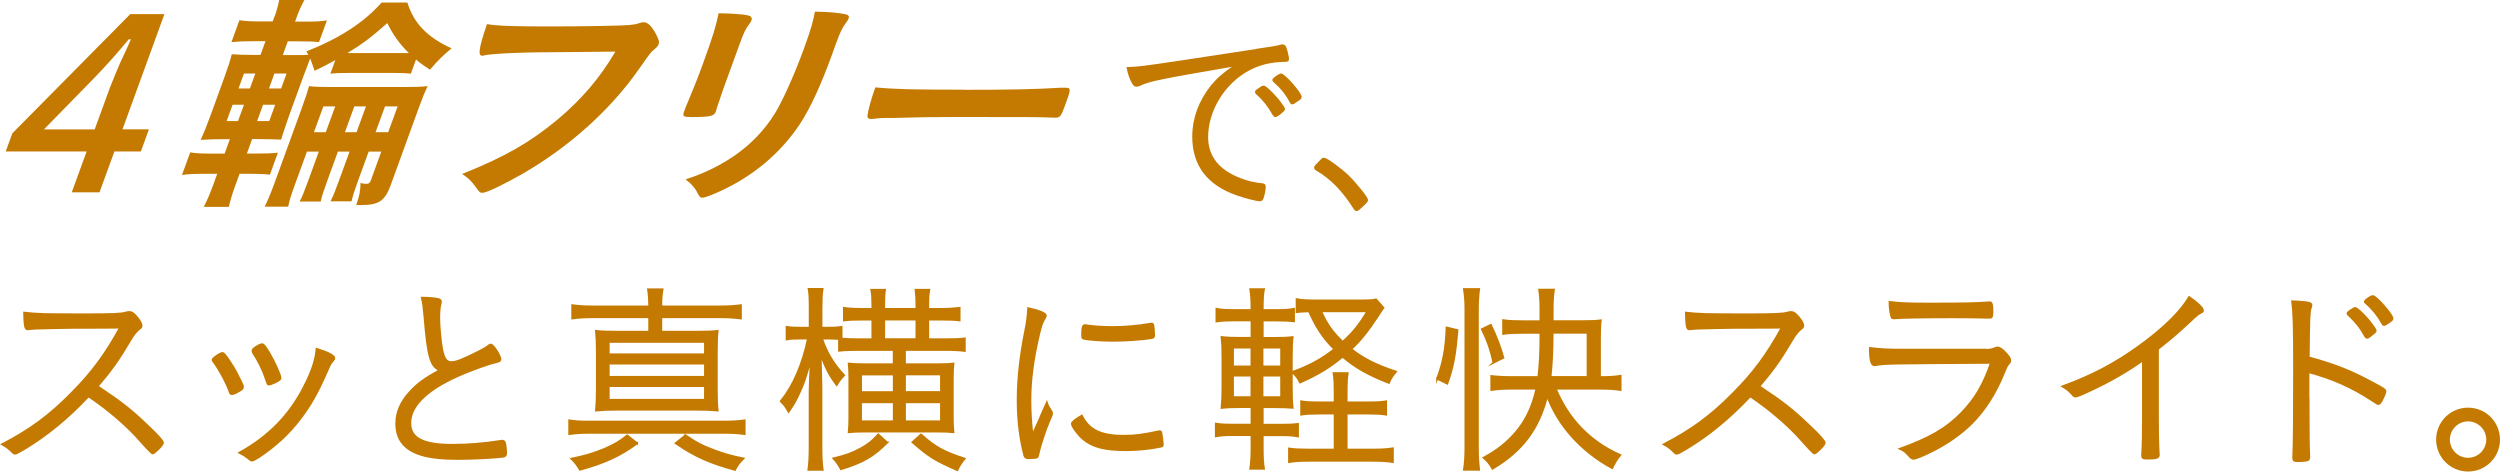
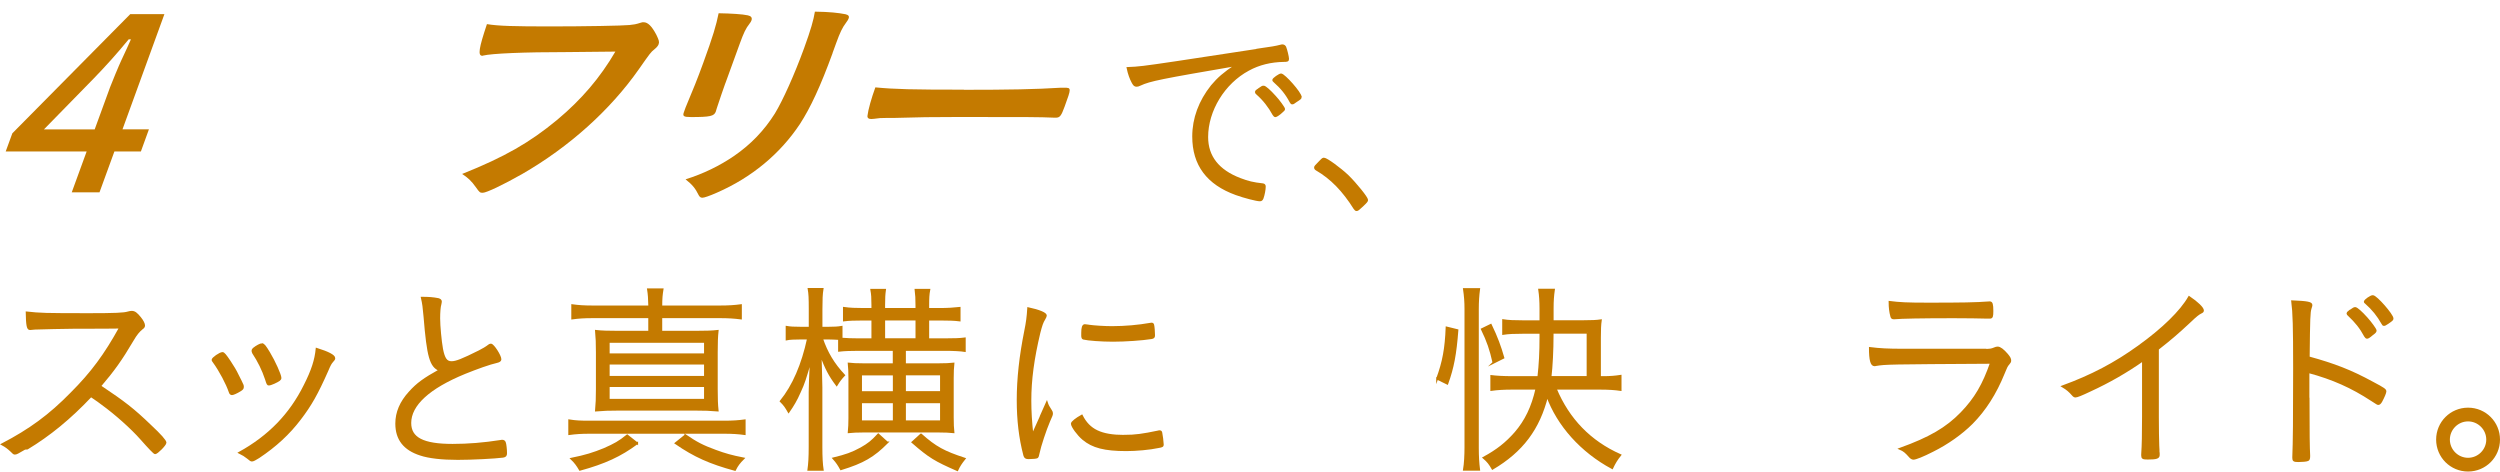
<svg xmlns="http://www.w3.org/2000/svg" id="_レイヤー_1" viewBox="0 0 358.57 67.63">
  <defs>
    <style>.cls-1{stroke:#c47a00;stroke-miterlimit:10;stroke-width:.28px;}.cls-1,.cls-2{fill:#c47a00;}</style>
  </defs>
  <path class="cls-1" d="m180.5,7.1c1.89-.27,2.43-.35,3.23-.56.09-.03.15-.03.21-.03.18,0,.3.09.39.24.15.35.41,1.42.41,1.69s-.09.3-.62.3c-1.84.03-3.55.44-5.06,1.27-3.52,1.89-5.92,5.83-5.92,9.65,0,2.81,1.6,4.82,4.71,6.01,1.15.44,1.89.62,3.26.77.21.03.29.12.29.33,0,.41-.15,1.21-.32,1.66-.09.21-.18.3-.38.3-.47,0-2.28-.47-3.43-.89-4.08-1.48-6.13-4.2-6.13-8.26,0-2.6.92-5.06,2.66-7.25.95-1.12,1.69-1.78,3.49-2.99-10.71,1.84-12.37,2.16-13.76,2.81-.24.12-.38.15-.5.15-.27,0-.35-.09-.56-.44-.32-.59-.56-1.24-.74-2.1,1.57-.06,2.13-.12,7.1-.86l11.69-1.78Zm-.18,5.86c.06-.03.15-.09.24-.18.41-.3.56-.38.71-.35.21.03.83.56,1.6,1.42.53.56,1.3,1.63,1.3,1.78,0,.12-.09.21-.3.38-.36.36-.83.65-.92.65-.12,0-.18-.06-.3-.24-.59-1.1-1.42-2.16-2.34-2.96-.12-.09-.18-.18-.18-.27,0-.06.06-.15.18-.24Zm6.24.95c0,.18-.09.24-.68.62-.32.24-.41.3-.53.3-.09,0-.15-.03-.24-.21-.62-1.18-1.3-2.01-2.37-2.96-.09-.09-.12-.12-.12-.18,0-.18.89-.8,1.12-.8.47.03,2.81,2.66,2.81,3.23Z" />
  <path class="cls-1" d="m189.37,23.14c.33-.36.39-.38.53-.38.36,0,2.31,1.42,3.43,2.49,1.12,1.1,2.75,3.11,2.75,3.43,0,.15-.09.27-.68.83-.56.53-.68.62-.83.62-.09,0-.18-.06-.3-.24-1.6-2.55-3.34-4.35-5.44-5.56-.15-.09-.21-.18-.21-.3s.03-.18.74-.89Z" />
-   <path class="cls-1" d="m3.56,64.35c-1.01.59-1.21.71-1.42.71-.15,0-.18-.03-.59-.44-.36-.33-.68-.59-1.24-.89,3.97-2.07,6.81-4.14,9.91-7.31,2.96-2.96,4.85-5.53,7.01-9.44q-1.48.03-6.57.03c-1.12,0-4.88.09-5.65.12-.32.03-.38.03-.65.06q-.21.03-.36.03h-.09c-.3,0-.41-.59-.44-2.37,1.92.21,2.52.24,8.97.24,3.67,0,5-.06,5.56-.24.24-.06.36-.09.53-.09.41,0,.68.21,1.21.86.36.44.56.86.56,1.09,0,.18-.09.3-.3.44-.44.36-.83.8-1.36,1.72-1.6,2.72-2.72,4.29-4.65,6.54,3.46,2.31,4.76,3.31,7.22,5.68,1.42,1.33,2.16,2.16,2.16,2.43,0,.3-1.21,1.51-1.48,1.51q-.18,0-2.01-2.07c-1.33-1.51-3.64-3.58-5.56-4.97-.29-.24-.8-.59-1.63-1.15-3.02,3.2-5.95,5.59-9.14,7.52Z" />
+   <path class="cls-1" d="m3.56,64.35c-1.01.59-1.21.71-1.42.71-.15,0-.18-.03-.59-.44-.36-.33-.68-.59-1.24-.89,3.97-2.07,6.81-4.14,9.91-7.31,2.96-2.96,4.85-5.53,7.01-9.44q-1.48.03-6.57.03c-1.12,0-4.88.09-5.65.12-.32.03-.38.03-.65.06h-.09c-.3,0-.41-.59-.44-2.37,1.92.21,2.52.24,8.97.24,3.67,0,5-.06,5.56-.24.24-.06.36-.09.53-.09.41,0,.68.21,1.21.86.36.44.56.86.56,1.09,0,.18-.09.3-.3.44-.44.36-.83.8-1.36,1.72-1.6,2.72-2.72,4.29-4.65,6.54,3.46,2.31,4.76,3.31,7.22,5.68,1.42,1.33,2.16,2.16,2.16,2.43,0,.3-1.21,1.51-1.48,1.51q-.18,0-2.01-2.07c-1.33-1.51-3.64-3.58-5.56-4.97-.29-.24-.8-.59-1.63-1.15-3.02,3.2-5.95,5.59-9.14,7.52Z" />
  <path class="cls-1" d="m34.83,55.5c0,.21-.06.3-.44.53-.44.27-.95.5-1.12.5-.15,0-.27-.12-.32-.32-.39-1.15-1.36-3.02-2.31-4.32-.12-.15-.15-.21-.15-.27,0-.24,1.07-.98,1.42-.98.18,0,.41.27,1.06,1.24.47.71.83,1.3,1.12,1.92.24.44.68,1.36.71,1.45.03.12.03.18.03.24Zm13.11-4.11c0,.12-.06.21-.3.47-.21.24-.36.5-.68,1.27-1.48,3.34-2.4,4.97-3.94,6.98-1.6,2.1-3.49,3.85-5.92,5.47-.47.3-.8.47-.95.47s-.21-.03-.62-.38c-.33-.27-.74-.53-1.18-.74,4.23-2.34,7.28-5.47,9.35-9.65,1.1-2.16,1.57-3.67,1.72-5.24,1.69.53,2.52.98,2.52,1.33Zm-10.36-2.01c.24,0,.44.27,1.01,1.21.77,1.27,1.63,3.2,1.63,3.61,0,.24-.18.36-.92.71-.27.12-.59.24-.74.24s-.18-.03-.41-.77c-.44-1.33-1.07-2.6-1.84-3.76-.06-.15-.09-.24-.09-.3,0-.09.03-.18.15-.3.44-.36,1.01-.65,1.21-.65Z" />
  <path class="cls-1" d="m62.79,42.89c.3.06.44.18.44.36,0,.09-.03.18-.06.36-.12.38-.18,1.21-.18,2.04,0,1.12.21,3.31.41,4.41.27,1.39.62,1.89,1.36,1.89.65,0,1.51-.33,3.99-1.57.62-.33.89-.47,1.45-.89.09-.03.12-.06.21-.06.33,0,1.36,1.6,1.36,2.1,0,.18-.15.3-.5.38-1.07.24-2.87.89-4.56,1.57-5.21,2.13-7.87,4.59-7.87,7.19,0,2.19,1.84,3.14,6.07,3.14,2.22,0,4.47-.18,6.89-.56.12-.03.21-.03.24-.03.18,0,.3.09.36.24.09.18.18,1.04.18,1.54,0,.33-.09.44-.44.5-1.15.15-4.47.32-6.48.32-2.28,0-4.14-.21-5.36-.62-2.31-.74-3.46-2.19-3.46-4.44,0-1.6.62-3.08,1.92-4.5,1.09-1.21,2.07-1.92,4.32-3.17-1.33-.53-1.72-1.89-2.19-7.66-.12-1.36-.18-1.86-.38-2.72,1.01,0,1.63.06,2.28.18Z" />
  <path class="cls-1" d="m106.8,62.25c-.86-.12-1.77-.18-2.87-.18h-19.41c-1.15,0-1.98.06-2.87.18v-1.95c.92.15,1.63.18,2.87.18h19.32c1.24,0,2.07-.06,2.96-.18v1.95Zm-15.42,1.33c-2.4,1.78-4.64,2.81-8.2,3.79-.36-.62-.68-1.07-1.21-1.57,2.01-.41,3.17-.77,4.68-1.39,1.48-.65,2.19-1.04,3.31-1.95l1.42,1.12Zm1.75-19.62c-.03-1.18-.06-1.69-.18-2.46h2.07c-.12.77-.18,1.24-.18,2.46h8.4c1.24,0,2.13-.06,3.02-.18v1.89c-.95-.12-1.8-.18-3.02-.18h-8.4v2.1h4.82c1.48,0,2.49-.03,3.26-.12-.09.83-.12,1.66-.12,3.05v5.3c0,1.39.03,2.22.12,3.05-1.12-.09-1.8-.12-3.26-.12h-10.89c-1.45,0-2.22.03-3.28.12.09-.92.12-1.78.12-3.05v-5.3c0-1.27-.03-2.13-.12-3.05.77.09,1.78.12,3.28.12h4.35v-2.1h-8.08c-1.27,0-2.1.06-2.96.18v-1.89c.86.12,1.66.18,2.96.18h8.08Zm-5.83,6.87h13.82v-1.8h-13.82v1.8Zm0,3.23h13.82v-1.92h-13.82v1.92Zm0,3.29h13.82v-1.98h-13.82v1.98Zm11.01,5.09c1.57,1.07,2.46,1.54,4.32,2.22,1.36.5,2.31.77,3.99,1.1-.59.59-.89.98-1.21,1.63-3.58-.98-5.77-1.95-8.49-3.82l1.39-1.12Z" />
  <path class="cls-1" d="m120.35,48.61c-.53-.03-1.01-.06-1.48-.06h-.98c.68,2.01,1.66,3.67,3.17,5.27-.44.47-.68.77-1.06,1.39-1.04-1.39-1.51-2.31-2.31-4.38.03,1.24.09,2.81.12,4.71v8.55c0,1.48.06,2.52.18,3.29h-2.04c.12-.86.18-1.75.18-3.29v-7.87c0-.68.06-2.25.18-4.71-.86,2.93-.98,3.37-1.6,4.71-.5,1.15-.98,1.95-1.6,2.84-.41-.71-.56-.95-1.12-1.51,1.8-2.22,3.11-5.27,3.91-9h-1.09c-.8,0-1.57.03-1.98.12v-1.78c.5.09,1.04.12,1.98.12h1.33v-2.63c0-1.66-.03-2.22-.15-2.93h1.98c-.12.71-.15,1.54-.15,2.9v2.66h1.04c.8,0,1.33-.03,1.84-.12v1.69c.86.06,1.42.09,2.48.09h1.95v-2.84h-1.3c-1.27,0-2.1.03-2.78.12v-1.78c.86.12,1.69.15,2.81.15h1.27v-.56c0-1.04-.03-1.54-.15-2.19h1.95c-.09.65-.12,1.18-.12,2.19v.56h4.64v-.5c0-.98-.03-1.57-.12-2.25h1.95c-.12.65-.15,1.15-.15,2.25v.5h1.63c1.12,0,2.07-.06,2.87-.15v1.78c-.68-.09-1.57-.12-2.81-.12h-1.69v2.84h2.34c1.36,0,2.25-.03,2.9-.12v1.78c-.56-.09-1.6-.15-2.84-.15h-5.74v2.07h4.85c.98,0,1.54-.03,2.1-.09-.06.5-.09,1.21-.09,2.07v5.62c0,.92.03,1.63.09,2.13-.59-.06-1.21-.09-2.1-.09h-10.83c-.86,0-1.48.03-2.07.09.06-.62.09-1.21.09-2.01v-5.77c0-.77-.03-1.42-.09-2.04.5.06,1.15.09,2.07.09h4.38v-2.07h-5c-1.15,0-2.1.03-2.84.12v-1.69Zm6.9,14.86c-1.98,1.98-3.43,2.84-6.63,3.82-.3-.56-.59-1.01-1.07-1.54,1.8-.44,2.66-.74,3.96-1.45,1.04-.59,1.54-.98,2.46-1.98l1.27,1.15Zm-3.76-9.77v2.55h4.71v-2.55h-4.71Zm0,3.99v2.75h4.71v-2.75h-4.71Zm7.96-11.87h-4.64v2.84h4.64v-2.84Zm3.52,10.42v-2.55h-5.18v2.55h5.18Zm0,4.2v-2.75h-5.18v2.75h5.18Zm-2.87,1.89c2.07,1.84,3.28,2.49,6.24,3.46-.5.62-.77,1.04-1.04,1.63-3.17-1.39-3.97-1.86-6.42-3.99l1.21-1.1Z" />
  <path class="cls-1" d="m149.28,59.7q.68-1.57.86-1.95c.12.38.27.65.62,1.18.09.12.12.24.12.36,0,.18-.03.3-.41,1.12-.53,1.24-1.3,3.55-1.51,4.59-.06.36-.12.5-.21.59-.09.06-.62.12-1.21.12-.39,0-.53-.09-.62-.41-.65-2.49-.95-5.03-.95-7.93,0-3.05.36-6.3,1.07-9.85.27-1.33.36-2.04.44-3.31,1.54.33,2.52.74,2.52,1.04,0,.09-.06.24-.21.5-.3.47-.44.92-.71,1.95-.89,3.73-1.3,6.78-1.3,9.74,0,1.54.09,3.08.3,4.97l1.21-2.69Zm11.98,2.81c1.57,0,2.63-.15,4.88-.62.06-.03.12-.03.18-.03.15,0,.21.06.24.21.06.21.21,1.39.21,1.69,0,.21-.06.27-.62.36-1.24.27-3.23.44-4.59.44-3.11,0-4.85-.44-6.22-1.6-.71-.59-1.6-1.8-1.6-2.19,0-.21.62-.71,1.42-1.15,1.04,2.07,2.75,2.9,6.1,2.9Zm-5.15-15.8c.86.12,2.31.21,3.4.21,1.86,0,3.82-.18,5.44-.47q.12-.03.21-.03c.15,0,.21.06.24.21.06.21.12,1.01.12,1.45,0,.27-.06.36-.38.41-1.3.21-3.73.38-5.51.38-1.66,0-3.61-.15-4.2-.3-.15-.03-.18-.12-.21-.36v-.47c0-.77.12-1.1.38-1.1.09,0,.27.03.5.06Z" />
-   <path class="cls-1" d="m181.1,64.29c0,1.33.06,2.19.18,2.93h-1.95c.12-.8.18-1.69.18-2.99v-1.84h-2.55c-1.18,0-1.72.03-2.57.18v-1.8c.77.12,1.33.15,2.57.15h2.55v-2.54h-1.48c-1.18,0-2.01.03-2.81.12.09-.89.12-1.72.12-2.99v-4.26c0-1.27-.03-2.01-.12-2.9.77.09,1.54.12,2.81.12h1.48v-2.52h-2.43c-1.15,0-1.81.03-2.6.15v-1.8c.74.15,1.33.18,2.6.18h2.43c0-1.54-.06-2.19-.18-2.99h1.95c-.15.77-.18,1.51-.18,2.99h1.92c1.24,0,1.8-.03,2.57-.18v1.78c-.74-.09-1.39-.12-2.57-.12h-1.92v2.52h1.48c1.27,0,2.01-.03,2.81-.12-.09.71-.12,1.48-.12,2.9v4.26c0,1.36.03,2.22.12,2.96-.77-.06-1.54-.09-2.84-.09h-1.45v2.54h2.6c1.18,0,1.75-.03,2.46-.12v1.78c-.8-.15-1.39-.18-2.49-.18h-2.57v1.89Zm-4.26-14.44v2.72h2.66v-2.72h-2.66Zm0,4.02v3.11h2.66v-3.11h-2.66Zm6.92-1.3v-2.72h-2.69v2.72h2.69Zm0,4.41v-3.11h-2.69v3.11h2.69Zm12.52.74c1.3,0,1.77-.03,2.52-.15v1.89c-.74-.12-1.36-.15-2.52-.15h-3.14v5.18h3.88c1.18,0,2.01-.06,2.75-.18v1.95c-.8-.12-1.6-.18-2.75-.18h-9.38c-1.15,0-1.95.06-2.75.18v-1.92c.8.12,1.51.15,2.69.15h3.85v-5.18h-2.22c-1.19,0-1.87.03-2.58.15v-1.89c.74.12,1.3.15,2.58.15h2.22v-1.24c0-1.51-.03-2.19-.15-2.96h2.01c-.12.71-.15,1.45-.15,2.96v1.24h3.14Zm2.13-13.58c-.24.33-.38.56-.74,1.12-1.54,2.34-2.52,3.55-3.88,4.82,1.8,1.39,3.64,2.31,6.42,3.23-.47.56-.74.95-1.01,1.6-3.02-1.18-4.79-2.19-6.63-3.76-1.89,1.57-3.49,2.54-6.1,3.7-.32-.65-.62-1.01-1.12-1.48,2.52-.92,4.23-1.86,6.04-3.29-1.63-1.63-2.57-3.05-3.64-5.44-1.01.03-1.21.06-1.77.12v-1.84c.68.12,1.45.18,2.48.18h6.95c.92,0,1.51-.03,1.95-.15l1.04,1.18Zm-8.94.5c.89,1.95,1.6,2.93,3.11,4.41,1.51-1.39,2.34-2.4,3.55-4.41h-6.66Z" />
  <path class="cls-1" d="m206.13,54.32c.89-2.4,1.24-4.32,1.36-7.34l1.54.38c-.27,3.49-.62,5.33-1.45,7.66l-1.45-.71Zm3.85,13.05c.15-.89.21-2.1.21-3.26v-19.77c0-1.04-.06-1.84-.21-2.87h2.16c-.12.92-.18,1.8-.18,2.87v19.92c0,1.18.06,2.16.18,3.11h-2.16Zm4.23-15.36c-.41-1.86-.83-3.08-1.66-4.79l1.27-.62c.86,1.78,1.33,3.08,1.8,4.71l-1.42.71Zm8.91,3.73c1.84,4.41,4.94,7.61,9.26,9.53-.5.62-.8,1.12-1.15,1.86-4.41-2.37-7.78-6.13-9.32-10.36-1.18,4.73-3.58,7.93-7.84,10.45-.39-.68-.65-1.04-1.27-1.57,1.95-1.06,3.23-2.07,4.56-3.58,1.45-1.69,2.43-3.67,3.02-6.33h-3.46c-1.18,0-2.19.06-3.02.18v-1.98c.71.09,1.72.15,2.99.15h3.76c.21-1.86.3-3.52.3-5.74v-.62h-2.57c-1.21,0-2.01.03-2.78.15v-1.95c.74.12,1.6.15,2.78.15h2.57v-1.78c0-1.1-.06-1.92-.18-2.75h2.1c-.12.86-.18,1.54-.18,2.72v1.8h4.44c1.18,0,1.84-.03,2.46-.12-.09.62-.12,1.33-.12,2.46v5.68h.53c.95,0,1.63-.06,2.43-.18v2.01c-.8-.12-1.77-.18-2.87-.18h-6.42Zm4.59-8.02h-5.03v.44c0,1.98-.12,4.44-.3,5.92h5.33v-6.36Z" />
-   <path class="cls-1" d="m241.9,64.35c-1.01.59-1.21.71-1.42.71-.15,0-.18-.03-.59-.44-.36-.33-.68-.59-1.24-.89,3.97-2.07,6.81-4.14,9.91-7.31,2.96-2.96,4.85-5.53,7.01-9.44q-1.48.03-6.57.03c-1.12,0-4.88.09-5.65.12-.32.03-.38.03-.65.06q-.21.03-.36.03h-.09c-.3,0-.41-.59-.44-2.37,1.92.21,2.52.24,8.97.24,3.67,0,5-.06,5.56-.24.24-.06.36-.09.53-.09.41,0,.68.21,1.21.86.36.44.56.86.56,1.09,0,.18-.09.3-.3.44-.44.36-.83.8-1.36,1.72-1.6,2.72-2.72,4.29-4.65,6.54,3.46,2.31,4.76,3.31,7.22,5.68,1.42,1.33,2.16,2.16,2.16,2.43,0,.3-1.21,1.51-1.48,1.51q-.18,0-2.01-2.07c-1.33-1.51-3.64-3.58-5.56-4.97-.29-.24-.8-.59-1.63-1.15-3.02,3.2-5.95,5.59-9.14,7.52Z" />
  <path class="cls-1" d="m284.72,50.18c.65,0,.92-.03,1.33-.21.21-.09.32-.12.47-.12.33,0,.77.33,1.36,1.01.36.44.44.62.44.86,0,.18-.06.24-.24.47-.24.24-.39.59-.71,1.39-1.15,2.84-2.66,5.21-4.53,7.1-1.51,1.51-3.52,2.93-5.65,3.99-1.39.71-2.43,1.12-2.75,1.12-.18,0-.38-.12-.59-.38-.5-.56-.77-.8-1.33-1.04,4.26-1.54,6.66-2.93,8.79-5.12,2.01-2.07,3.17-4.08,4.26-7.22-14.71.09-15.12.09-16.51.32-.09.03-.15.03-.21.03-.44,0-.65-.74-.65-2.46,1.42.18,2.6.24,4.71.24h11.81Zm-8.2-6.63c4.85,0,6.84-.03,8.82-.18h.06c.27,0,.36.27.36,1.24,0,.8-.06.95-.36.95h-.36c-.38-.03-3.64-.06-4.85-.06-4.53,0-7.55.06-8.46.15h-.15c-.18,0-.27-.09-.32-.33-.15-.53-.24-1.24-.24-2.01,1.42.18,2.46.24,5.51.24Z" />
  <path class="cls-1" d="m307.39,51.66c-2.37,1.66-4.88,3.11-7.58,4.35-1.3.62-1.92.86-2.13.86-.12,0-.24-.06-.39-.24-.47-.53-.77-.8-1.45-1.21,4.2-1.54,7.46-3.26,10.83-5.68,3.55-2.54,6.15-5.09,7.31-7.13,1.15.77,1.98,1.57,1.98,1.92,0,.12-.06.21-.27.3-.36.18-.71.44-1.54,1.24-1.75,1.63-2.66,2.43-4.65,3.99v9.74c0,1.69.03,3.4.06,4.14.03.33.03.53.03.56,0,.27,0,.47.03.5v.27c0,.38-.32.5-1.57.5-.68,0-.8-.06-.8-.44v-.18c.09-1.33.12-2.81.12-5.36v-8.14Z" />
  <path class="cls-1" d="m331.11,57.13c0,5,.03,7.13.09,8.17v.15c0,.33-.06.47-.18.53-.15.09-.8.15-1.33.15-.65,0-.77-.06-.77-.44v-.15c.09-2.1.12-5.45.12-12.7,0-6.04-.06-7.99-.27-9.62,2.19.09,2.75.21,2.75.53q0,.12-.12.47c-.18.59-.21,1.27-.27,7.04,3.67,1.01,6.04,1.92,9.14,3.61,1.69.89,1.86,1.04,1.86,1.27,0,.18-.24.77-.59,1.42-.15.27-.3.38-.41.38s-.12,0-.98-.56c-2.84-1.86-5.56-3.08-9.06-4.02v3.76Zm5.77-12.4c.06-.03.15-.09.24-.18.41-.3.56-.38.71-.36.21.03.83.56,1.6,1.42.59.65,1.3,1.63,1.3,1.8,0,.15-.09.27-.5.56-.41.36-.62.47-.71.47-.12,0-.18-.06-.3-.24-.65-1.21-1.33-2.04-2.34-2.99-.12-.09-.18-.18-.18-.24,0-.09.06-.18.18-.27Zm3.46-2.25c.5.03,2.81,2.69,2.81,3.2,0,.18-.09.24-.68.65-.36.24-.44.27-.53.27-.12,0-.15-.03-.24-.21-.65-1.15-1.36-2.04-2.4-2.96-.09-.06-.12-.09-.12-.15,0-.21.89-.83,1.15-.8Z" />
  <path class="cls-1" d="m358.43,63.05c0,2.46-1.98,4.44-4.44,4.44s-4.44-1.98-4.44-4.44,1.98-4.44,4.44-4.44,4.44,1.98,4.44,4.44Zm-7.19,0c0,1.51,1.24,2.75,2.75,2.75s2.75-1.24,2.75-2.75-1.24-2.75-2.75-2.75-2.75,1.24-2.75,2.75Z" />
  <path class="cls-2" d="m17.56,18.55h3.8l-1.15,3.17h-3.8l-2.14,5.87h-3.98l2.14-5.87H.82l.95-2.6L18.68,2.03h4.9l-6.01,16.52Zm-1.8-5.97c.21-.57,1.37-3.37,1.63-3.9q.93-1.97,1.39-3.04h-.32c-1.78,2.17-3.39,3.94-5.04,5.64l-7.12,7.28h7.28l2.18-5.97Z" />
-   <path class="cls-2" d="m39.39,2.37c.3-.83.5-1.57.65-2.37h3.62c-.42.77-.76,1.5-1.07,2.37l-.27.73h1.53c1.53,0,2-.03,3.04-.17l-1.13,3.1c-.86-.07-1.42-.1-2.95-.1h-1.53l-.72,1.97h1.14c1.53,0,1.99,0,2.53-.03-.1-.2-.15-.27-.28-.5,4.81-1.9,8.27-4.17,10.79-7.01h3.69c.88,2.94,2.87,5.01,6.34,6.57-1.22,1-1.99,1.77-3.11,3.07-1.02-.7-1.48-1-1.99-1.47l-.74,2.03c-.76-.07-1.21-.1-2.59-.1h-6.25c-1.35,0-1.89.03-2.7.1l.7-1.94c-1.12.63-1.59.87-2.97,1.53-.18-.57-.21-.6-.63-1.77q-.06.17-.2.53c-.05.13-.29.8-.75,1.97l-2.1,5.77c-.66,1.9-1.03,3.04-1.12,3.37-.45-.03-2-.07-3.17-.07h-.99l-.75,2.07h1.74c1.21,0,1.93-.03,2.71-.13l-1.15,3.17c-.74-.1-1.44-.13-2.61-.13h-1.74l-.67,1.84c-.42,1.17-.67,2.04-.88,2.9h-3.59c.47-.9.83-1.7,1.32-3.04l.62-1.7h-1.95c-1.46,0-2.11.03-3.11.17l1.18-3.24c.87.13,1.5.17,2.99.17h1.95l.75-2.07h-.57c-1.45,0-2.32.03-3.62.1.48-1.04.9-2.07,1.45-3.6l1.94-5.34c.56-1.53.83-2.37,1.07-3.34,1.01.07,1.81.1,3.55.1h.57l.72-1.97h-1.81c-1.39,0-2.04.04-3.07.13l1.14-3.14c.88.13,1.47.17,2.96.17h1.81l.27-.73Zm-6.03,12.65l-.85,2.34h1.63l.85-2.34h-1.63Zm1.63-4.47l-.78,2.14h1.63l.78-2.14h-1.63Zm3.63,6.81l.85-2.34h-1.74l-.85,2.34h1.74Zm5.41,4.37l-1.7,4.67c-.56,1.53-.84,2.4-1,3.24h-3.37c.36-.7.77-1.64,1.36-3.24l3.95-10.85c.63-1.73.81-2.34,1.06-3.2.64.1,1.65.13,3.11.13h10.48c1.7,0,2.64-.03,3.42-.13-.46.97-.75,1.67-1.28,3.14l-4.03,11.08c-.81,2.24-1.71,2.84-4.16,2.84h-.78c.47-1.3.61-2.07.62-3.17.32.1.59.13.8.13.39,0,.55-.13.69-.53l1.49-4.1h-1.81l-1.51,4.14c-.62,1.7-.78,2.24-.95,3h-3.02c.41-.83.61-1.3,1.23-3l1.51-4.14h-1.67l-1.52,4.17c-.63,1.73-.77,2.2-.95,3h-3.02c.39-.77.63-1.34,1.23-3l1.52-4.17h-1.7Zm-3.71-9.04l.78-2.14h-1.74l-.78,2.14h1.74Zm7.76,2.57h-1.7l-1.35,3.7h1.7l1.35-3.7Zm3.06,3.7l1.35-3.7h-1.67l-1.35,3.7h1.67Zm6.26-11.35h1.24c-1.34-1.3-2.34-2.74-3.09-4.3-2.35,2.07-3.48,2.94-5.72,4.3h7.56Zm-1.72,11.35l1.35-3.7h-1.81l-1.35,3.7h1.81Z" />
  <path class="cls-2" d="m81.45,7.47c-6.36,0-10.91.2-12.15.5-.05.03-.08.03-.12.03-.68,0-.49-1.1.66-4.54,1.64.27,3.89.33,9.15.33,4.76,0,10.37-.1,11.29-.2.66-.07.89-.1,1.61-.33.2-.07.27-.07.42-.07.6,0,1.16.53,1.83,1.8.38.8.45,1,.32,1.37-.09.23-.26.43-.62.73-.5.4-.57.5-2.21,2.84-4.12,5.87-9.99,11.14-16.72,15.02-2.69,1.53-5.14,2.7-5.67,2.7-.39,0-.45-.03-.99-.8-.63-.9-1.19-1.4-1.97-1.9,6.11-2.44,9.7-4.51,13.61-7.74,3.52-2.94,6.19-6.07,8.37-9.81q-2.78.03-6.81.07Z" />
  <path class="cls-2" d="m104.03,11.95c-.28.77-.8,2.3-1.11,3.24-.12.33-.21.67-.25.8-.24.67-.79.8-3.56.8-1.07,0-1.23-.13-1.02-.7.05-.13.16-.43.24-.67,1.09-2.6,1.68-4.04,2.54-6.41,1.41-3.87,1.85-5.37,2.2-7.11,1.8.03,3.43.13,4.19.3.46.1.66.33.52.73-.06.17-.13.27-.28.47-.53.67-.83,1.3-1.41,2.9l-2.05,5.64Zm15.39-4.34c-1.74,4.77-3.19,7.88-4.71,10.21-2.82,4.24-6.9,7.64-11.88,9.81-1.06.47-1.83.73-2.08.73s-.39-.1-.54-.37c-.47-.97-.91-1.5-1.88-2.27,2.56-.8,4.89-1.94,6.98-3.37,2.42-1.67,4.32-3.67,5.83-6.07,1.15-1.9,2.78-5.51,4.18-9.34.98-2.7,1.36-4.04,1.56-5.27,2.12.03,3.35.17,4.38.37.42.1.58.27.46.6-.06.17-.14.3-.36.6-.55.73-.87,1.4-1.44,2.97l-.51,1.4Z" />
  <path class="cls-2" d="m138.24,12.88c6.5,0,10.25-.07,13.92-.3h.46c1.07,0,1.05.03.08,2.7-.5,1.37-.69,1.6-1.29,1.6h-.14c-2.31-.1-3.62-.1-13.88-.1-3.76,0-5.66.03-8.96.13h-1.03c-1.14,0-1.33.03-2.04.13-.18,0-.33.03-.4.03-.39,0-.58-.17-.54-.47.09-.83.57-2.54,1.13-4.07,2.78.27,5.28.33,12.7.33Z" />
</svg>